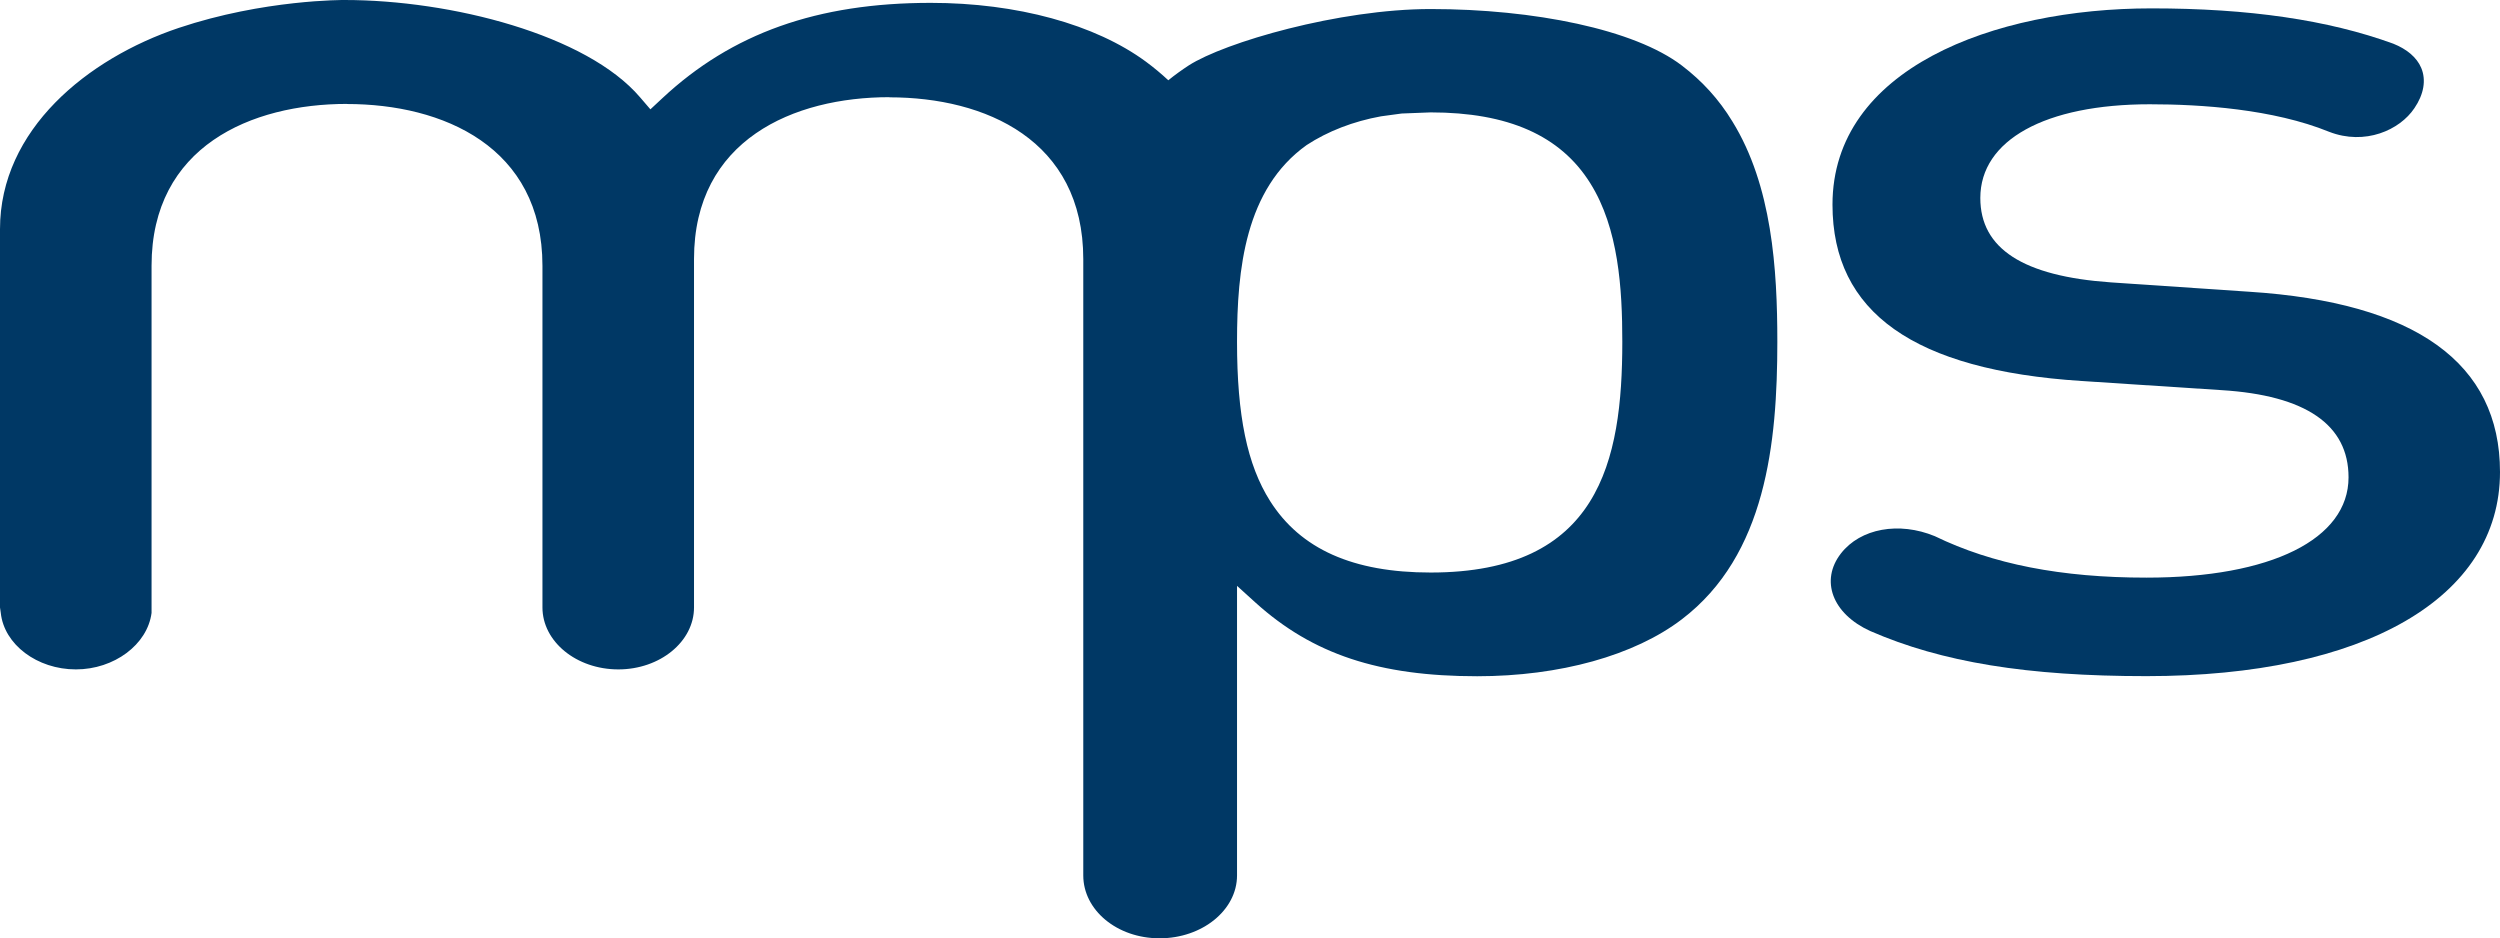
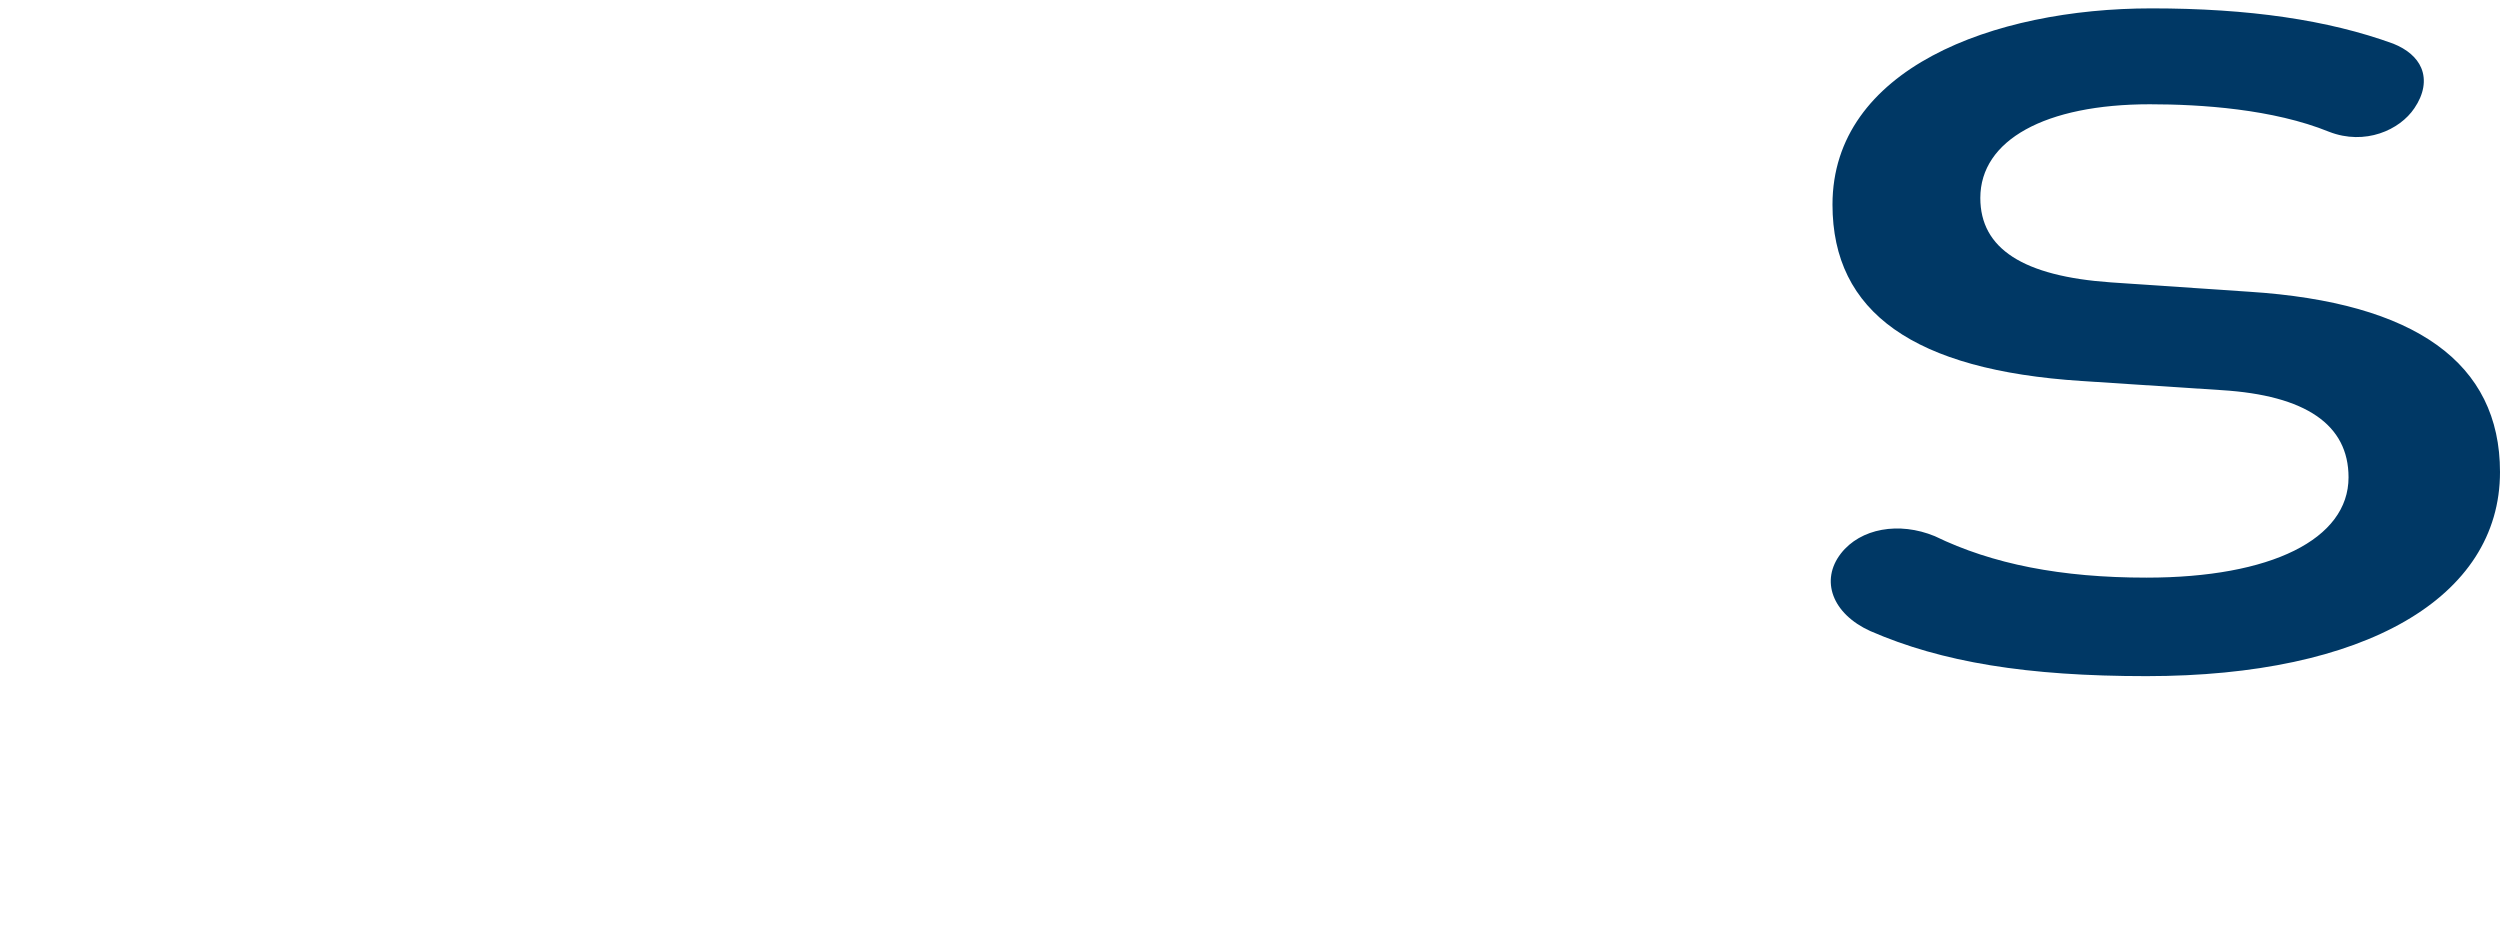
<svg xmlns="http://www.w3.org/2000/svg" version="1.1" id="Calque_1" x="0px" y="0px" viewBox="0 0 48.958 18.375" style="enable-background:new 0 0 48.958 18.375;" xml:space="preserve">
  <style type="text/css">
	.st0{fill-rule:evenodd;clip-rule:evenodd;fill:#003865;}
	.st1{fill:#003865;}
</style>
  <g>
    <path class="st0" d="M40.763,7.461l2.739,0.179c1.653,0.102,2.49,0.677,2.49,1.708   c0,1.211-1.517,1.964-3.957,1.964c-1.672,0-3.017-0.264-4.145-0.812c-0.7-0.289-1.456-0.154-1.839,0.339   c-0.41,0.528-0.17,1.18,0.575,1.519c1.402,0.611,3.071,0.883,5.409,0.883c4.269,0,6.923-1.533,6.923-3.998   c0-2.133-1.654-3.321-4.914-3.53L41.34,5.53c-1.721-0.12-2.559-0.661-2.559-1.653   c0-1.134,1.271-1.835,3.319-1.835c0.997,0,2.412,0.092,3.512,0.539c0.702,0.273,1.384-0.034,1.67-0.463   c0.184-0.27,0.234-0.55,0.133-0.789c-0.085-0.2-0.273-0.364-0.548-0.474   c-1.276-0.464-2.824-0.691-4.734-0.691c-3.108,0-6.247,1.189-6.247,3.843   C35.886,6.119,37.483,7.248,40.763,7.461" />
-     <path class="st1" d="M33.926,2.379c-0.264-0.434-0.59-0.791-0.989-1.095c-0.927-0.708-2.895-1.107-4.921-1.107   c-1.794,0-4.034,0.652-4.738,1.105c-0.127,0.083-0.265,0.181-0.399,0.29   c-0.135-0.126-0.281-0.248-0.438-0.364c-0.992-0.731-2.528-1.152-4.214-1.152   c-2.221,0-3.893,0.594-5.257,1.868l-0.233,0.217L12.535,1.906c-1.047-1.227-3.701-1.906-5.789-1.906   c0,0-1.578-0.013-3.247,0.547C1.714,1.147,0,2.537,0,4.487v7.409L0.015,12.001c0.065,0.621,0.712,1.108,1.471,1.108   c0.75,0,1.402-0.487,1.482-1.106V5.204c0-2.337,1.951-3.169,3.827-3.169v0.002   c1.875,0,3.828,0.833,3.828,3.169v6.69c0,0.668,0.665,1.213,1.486,1.213c0.817,0,1.482-0.545,1.482-1.213   v-6.823c0-2.337,1.952-3.17,3.827-3.17V1.906c1.875,0,3.796,0.832,3.796,3.169v12.069   c0,0.678,0.659,1.231,1.495,1.231c0.835,0,1.516-0.553,1.516-1.231v-5.671l0.364,0.33   c1.118,1.009,2.415,1.44,4.339,1.44c1.618,0,3.079-0.406,4.009-1.116c1.647-1.255,1.869-3.45,1.869-5.433   C34.806,5.265,34.702,3.637,33.926,2.379 M28.016,11.212c-1.518,0-2.547-0.458-3.144-1.401   c-0.448-0.708-0.647-1.67-0.647-3.117c0-1.424,0.161-2.995,1.363-3.853C26.002,2.57,26.503,2.376,27.044,2.278   l0.405-0.055l0.567-0.022c1.519,0,2.543,0.454,3.126,1.386C31.697,4.47,31.77,5.652,31.77,6.694   C31.77,9.04,31.314,11.212,28.016,11.212" />
  </g>
</svg>